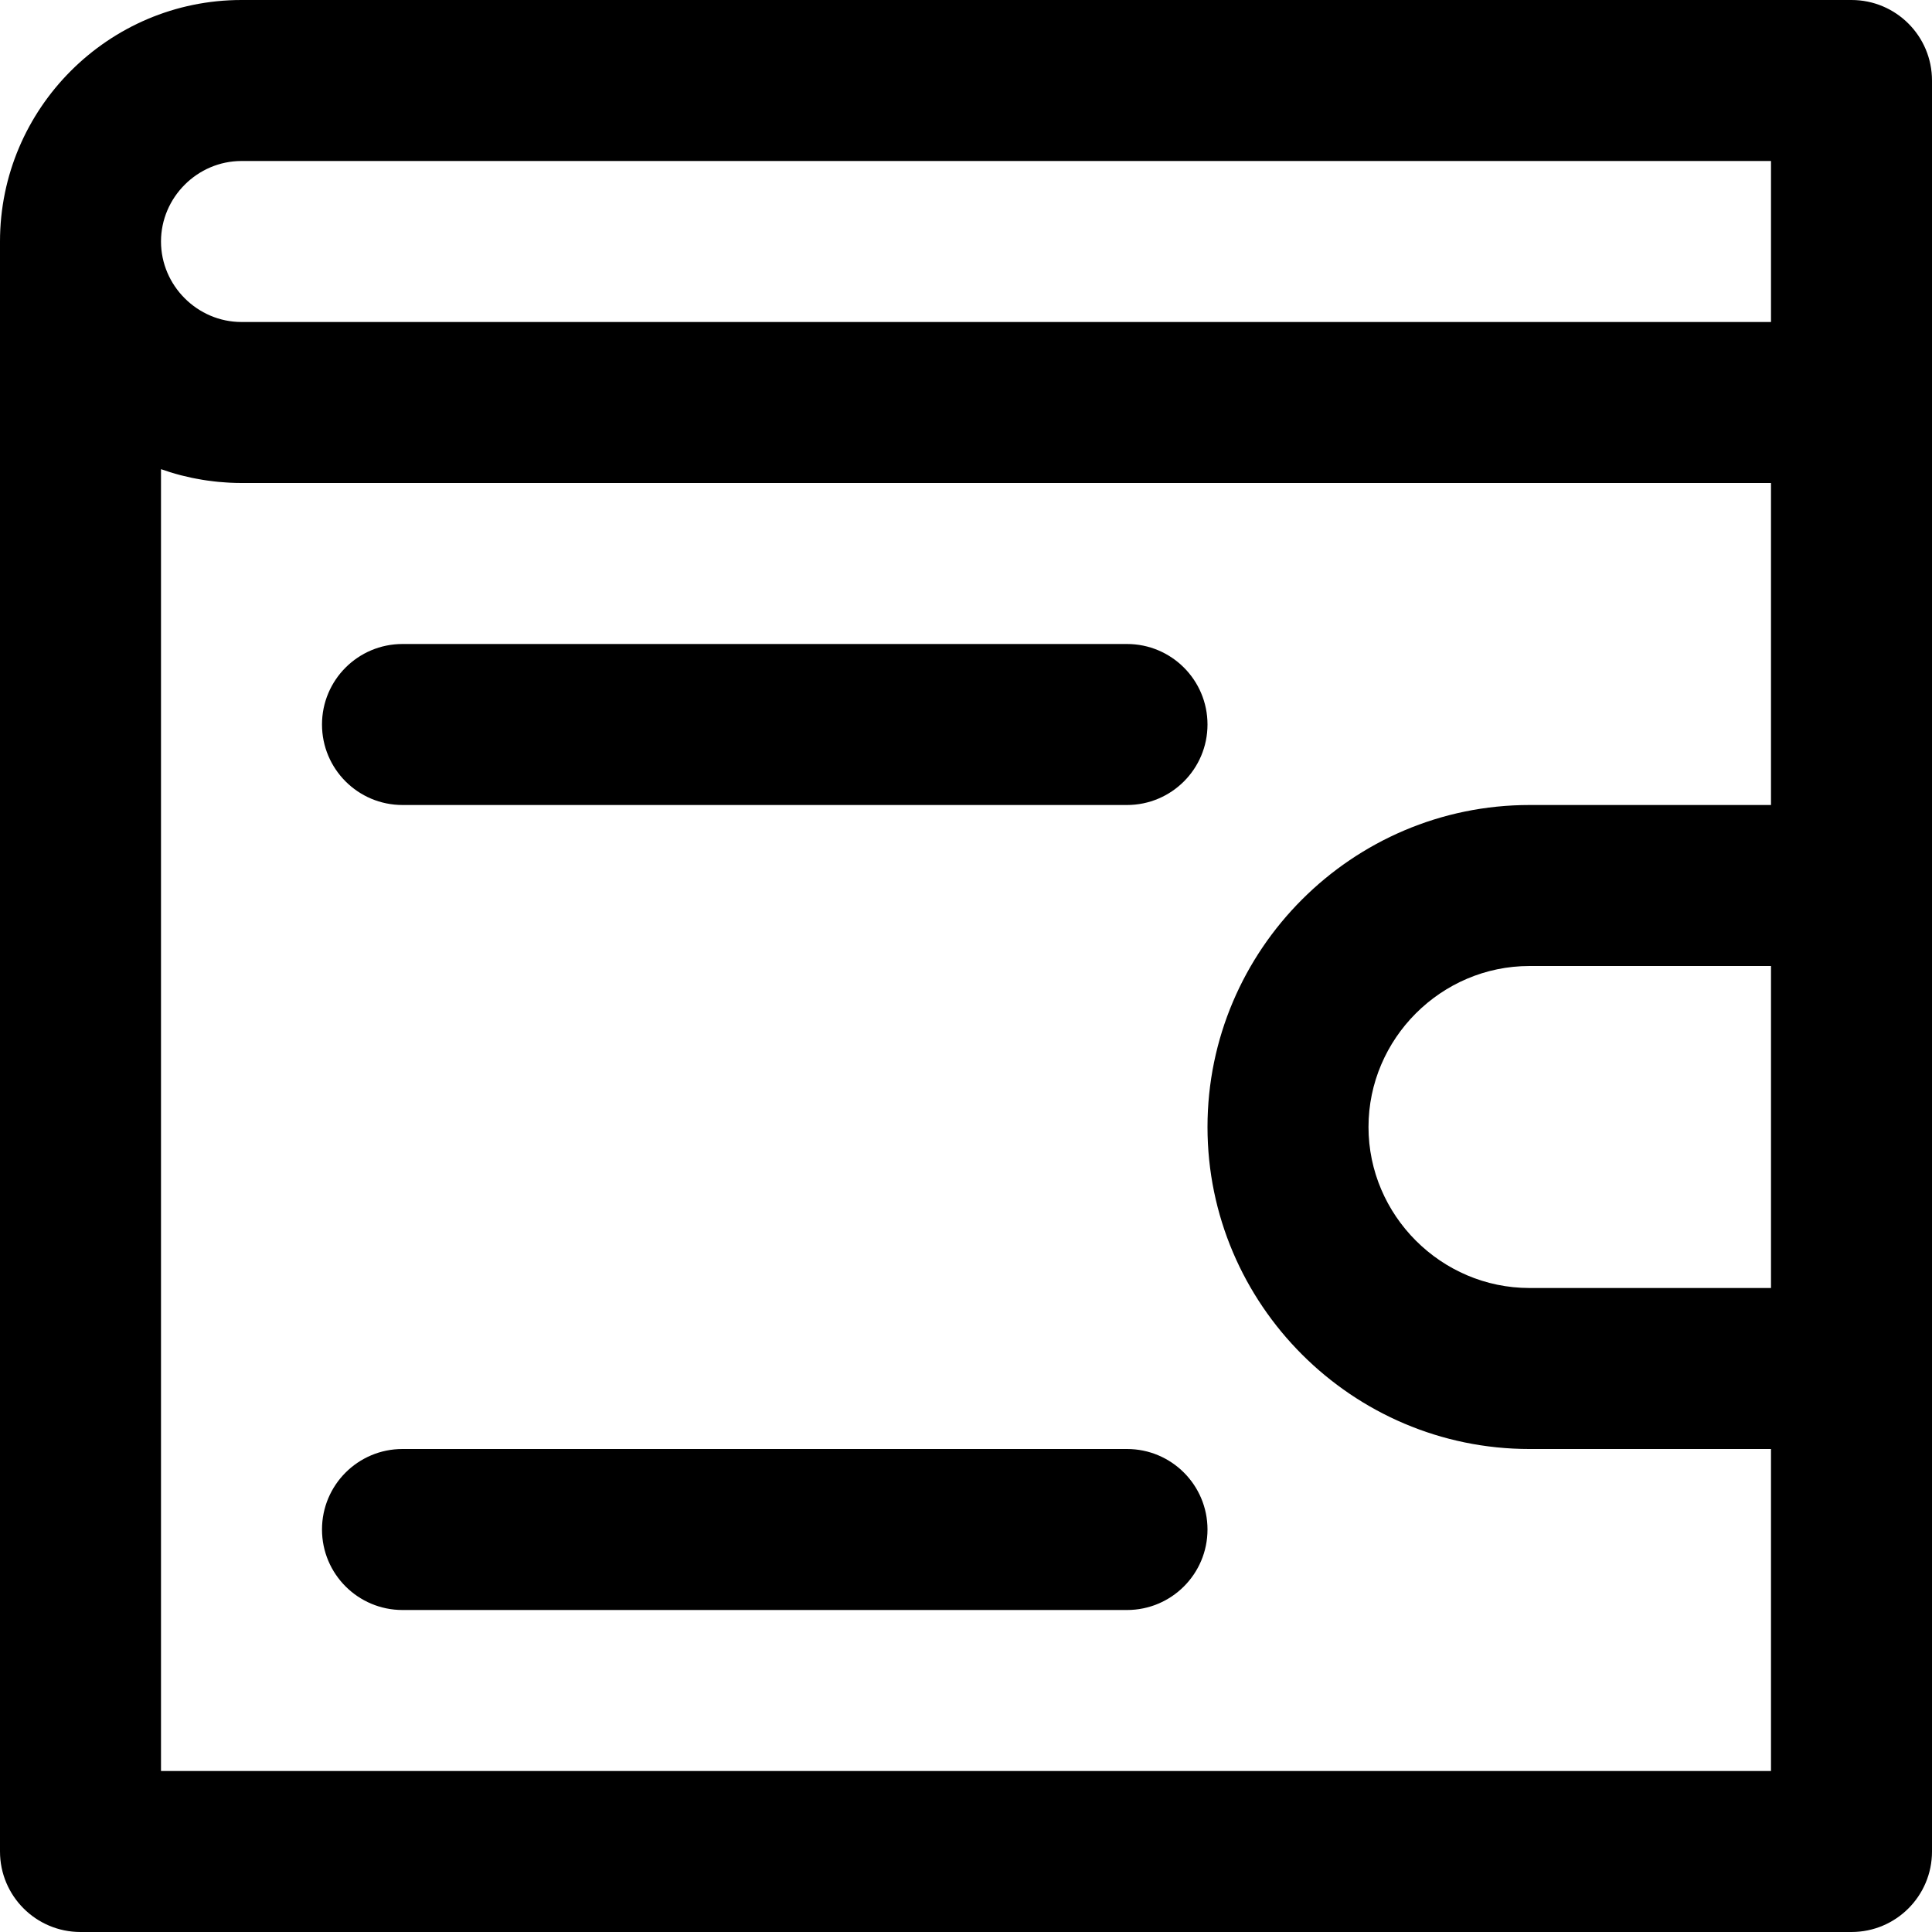
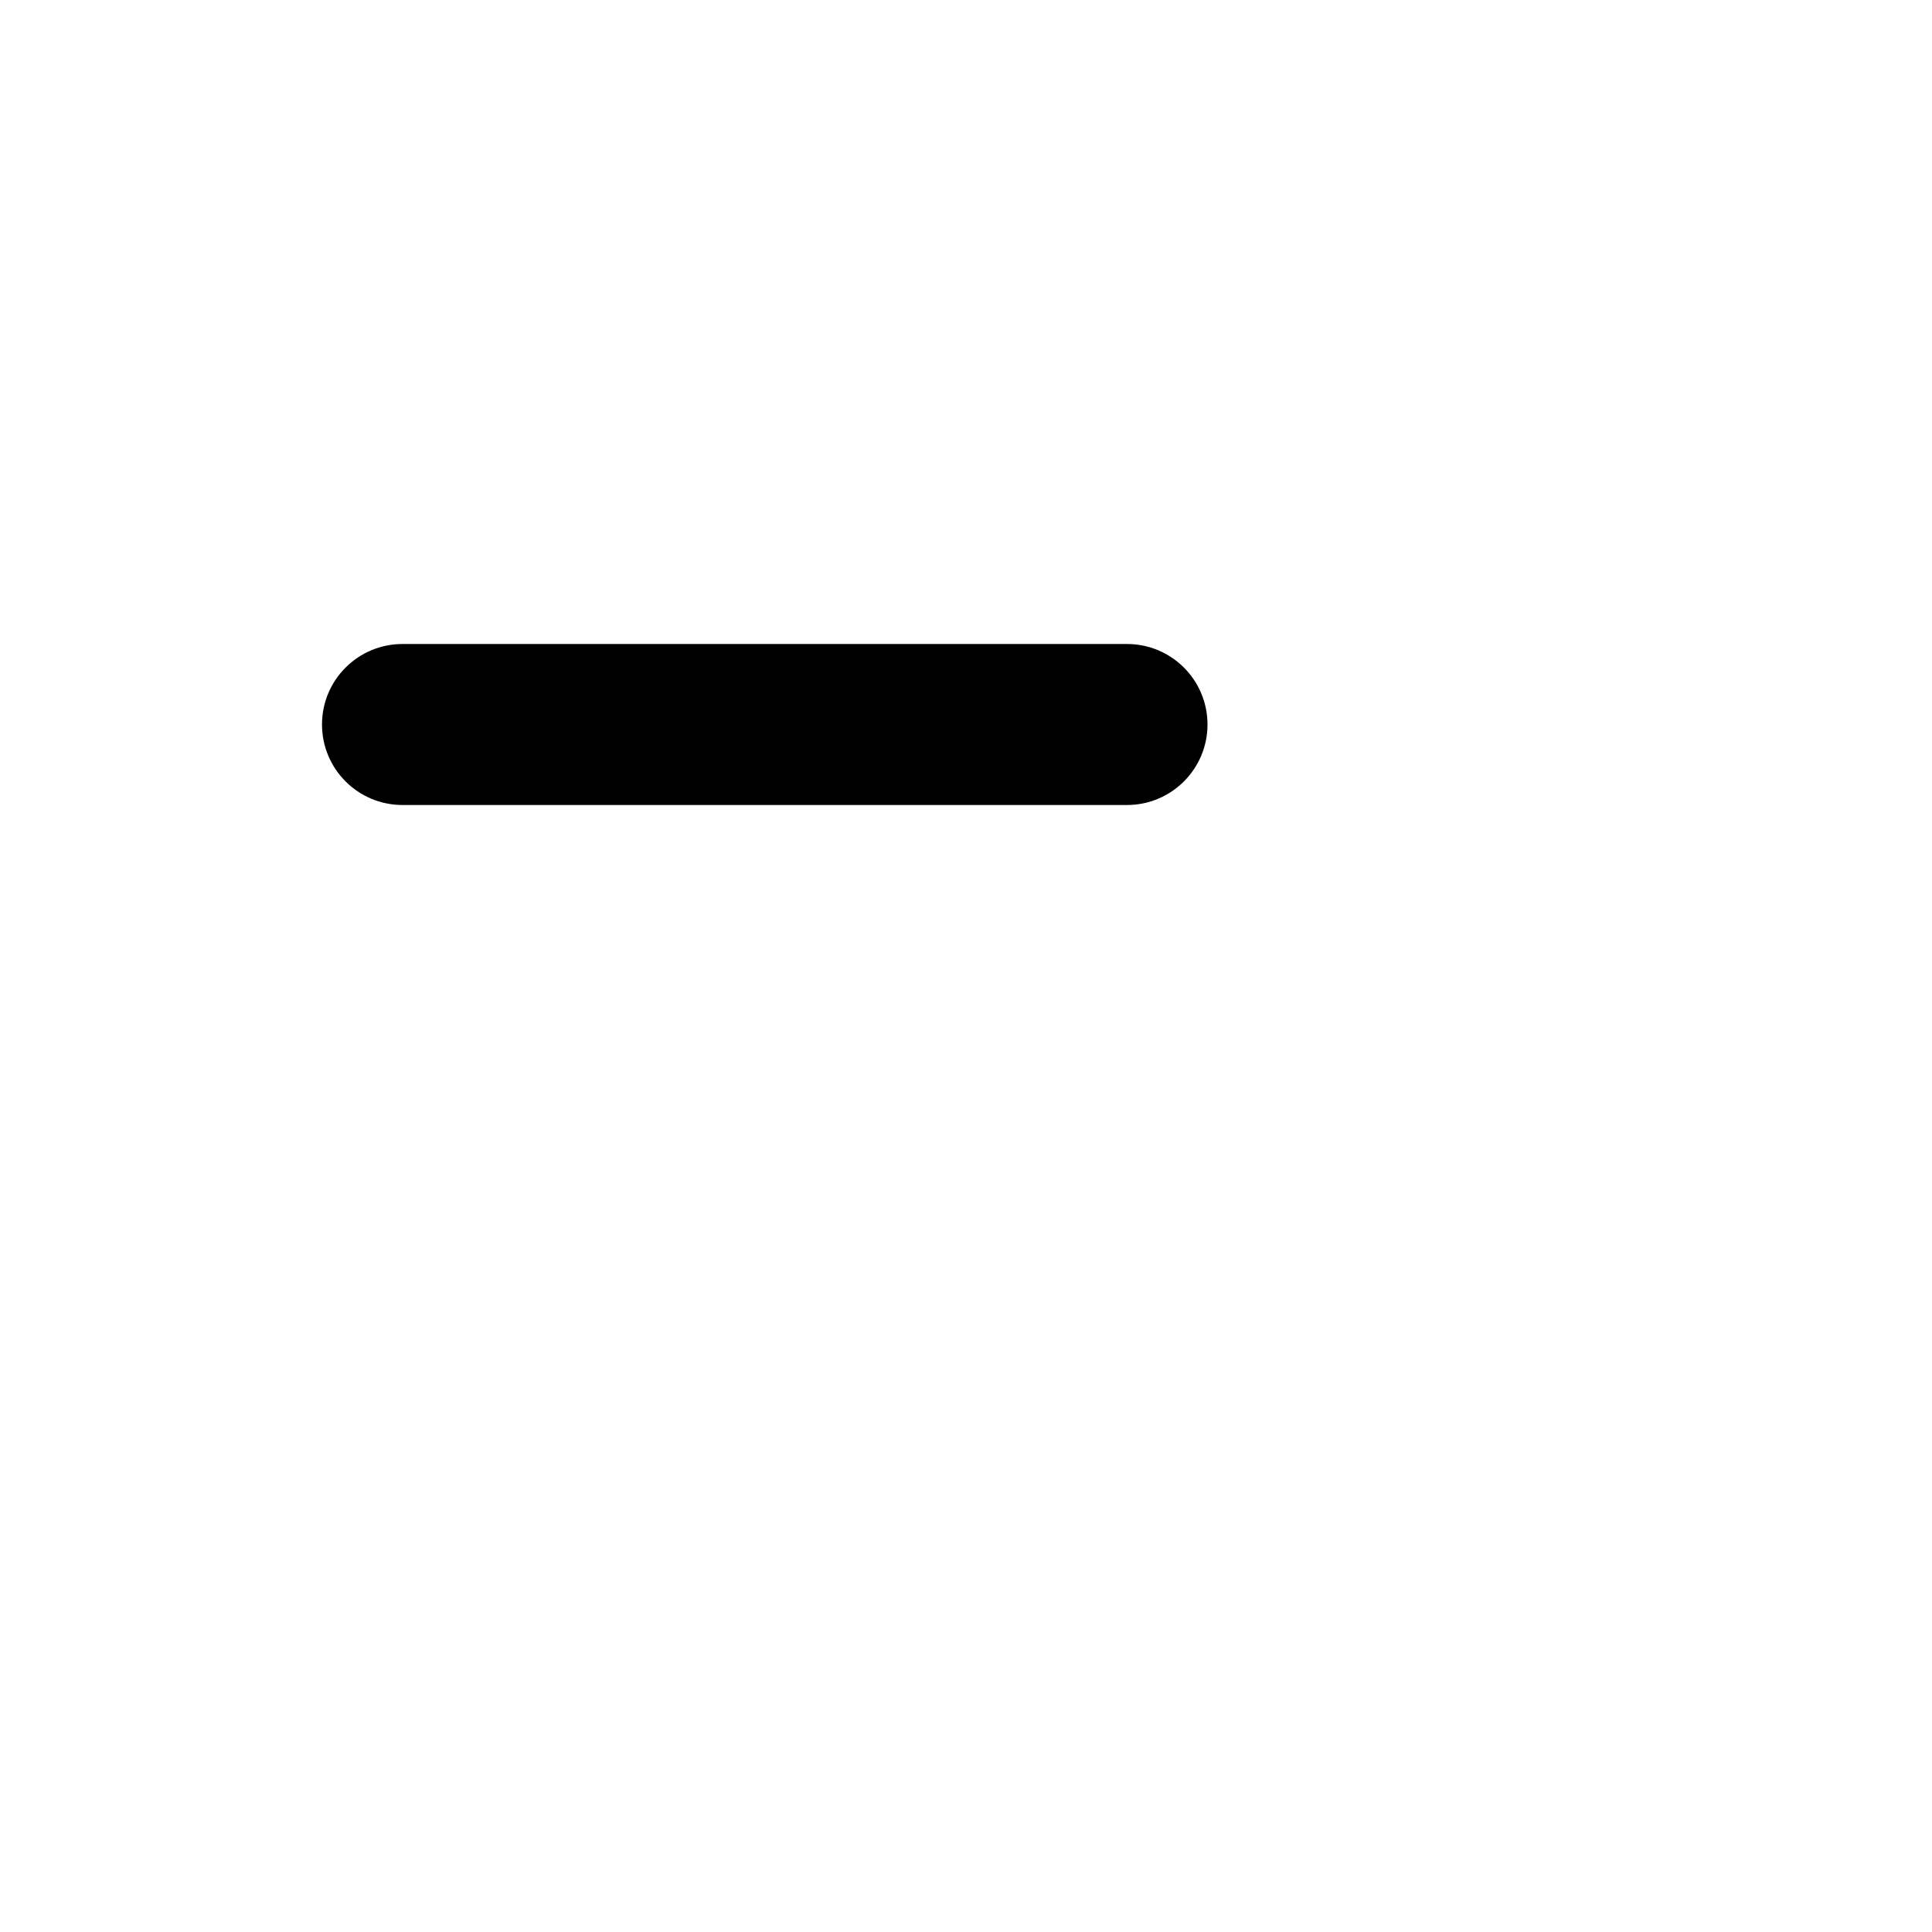
<svg xmlns="http://www.w3.org/2000/svg" fill="#000000" height="800px" width="800px" version="1.1" id="Layer_1" viewBox="0 0 491.52 491.52" xml:space="preserve">
  <g>
    <g>
      <g>
        <path d="M102.4,204.8h184.32c11.311,0,20.48-9.169,20.48-20.48s-9.169-20.48-20.48-20.48H102.4     c-11.311,0-20.48,9.169-20.48,20.48S91.089,204.8,102.4,204.8z" />
-         <path d="M286.72,368.64H102.4c-11.311,0-20.48,9.169-20.48,20.48s9.169,20.48,20.48,20.48h184.32     c11.311,0,20.48-9.169,20.48-20.48S298.031,368.64,286.72,368.64z" />
-         <path d="M471.04,0H61.44C27.601,0,0,27.601,0,61.44v409.6c0,11.311,9.169,20.48,20.48,20.48h450.56     c11.311,0,20.48-9.169,20.48-20.48V348.16V225.28V102.4V20.48C491.52,9.169,482.351,0,471.04,0z M61.44,40.96h389.12v40.96H61.44     c-11.217,0-20.48-9.263-20.48-20.48S50.223,40.96,61.44,40.96z M40.96,450.56V119.361c0.575,0.204,1.159,0.391,1.742,0.578     c0.195,0.063,0.388,0.133,0.584,0.194c0.895,0.278,1.8,0.535,2.712,0.773c0.24,0.063,0.484,0.115,0.725,0.174     c0.677,0.168,1.357,0.329,2.042,0.473c0.336,0.071,0.675,0.133,1.014,0.199c0.602,0.117,1.207,0.227,1.815,0.326     c0.363,0.059,0.728,0.114,1.094,0.166c0.602,0.087,1.207,0.163,1.814,0.232c0.361,0.041,0.721,0.083,1.084,0.117     c0.655,0.062,1.314,0.109,1.975,0.151c0.314,0.02,0.625,0.046,0.94,0.061c0.975,0.046,1.954,0.075,2.94,0.075h389.12v81.92     h-61.44c-45.103,0-81.92,36.817-81.92,81.92c0,45.103,36.817,81.92,81.92,81.92h61.44v81.92H40.96z M450.56,327.68h-61.44     c-22.481,0-40.96-18.479-40.96-40.96c0-22.481,18.479-40.96,40.96-40.96h61.44V327.68z" />
      </g>
    </g>
  </g>
</svg>